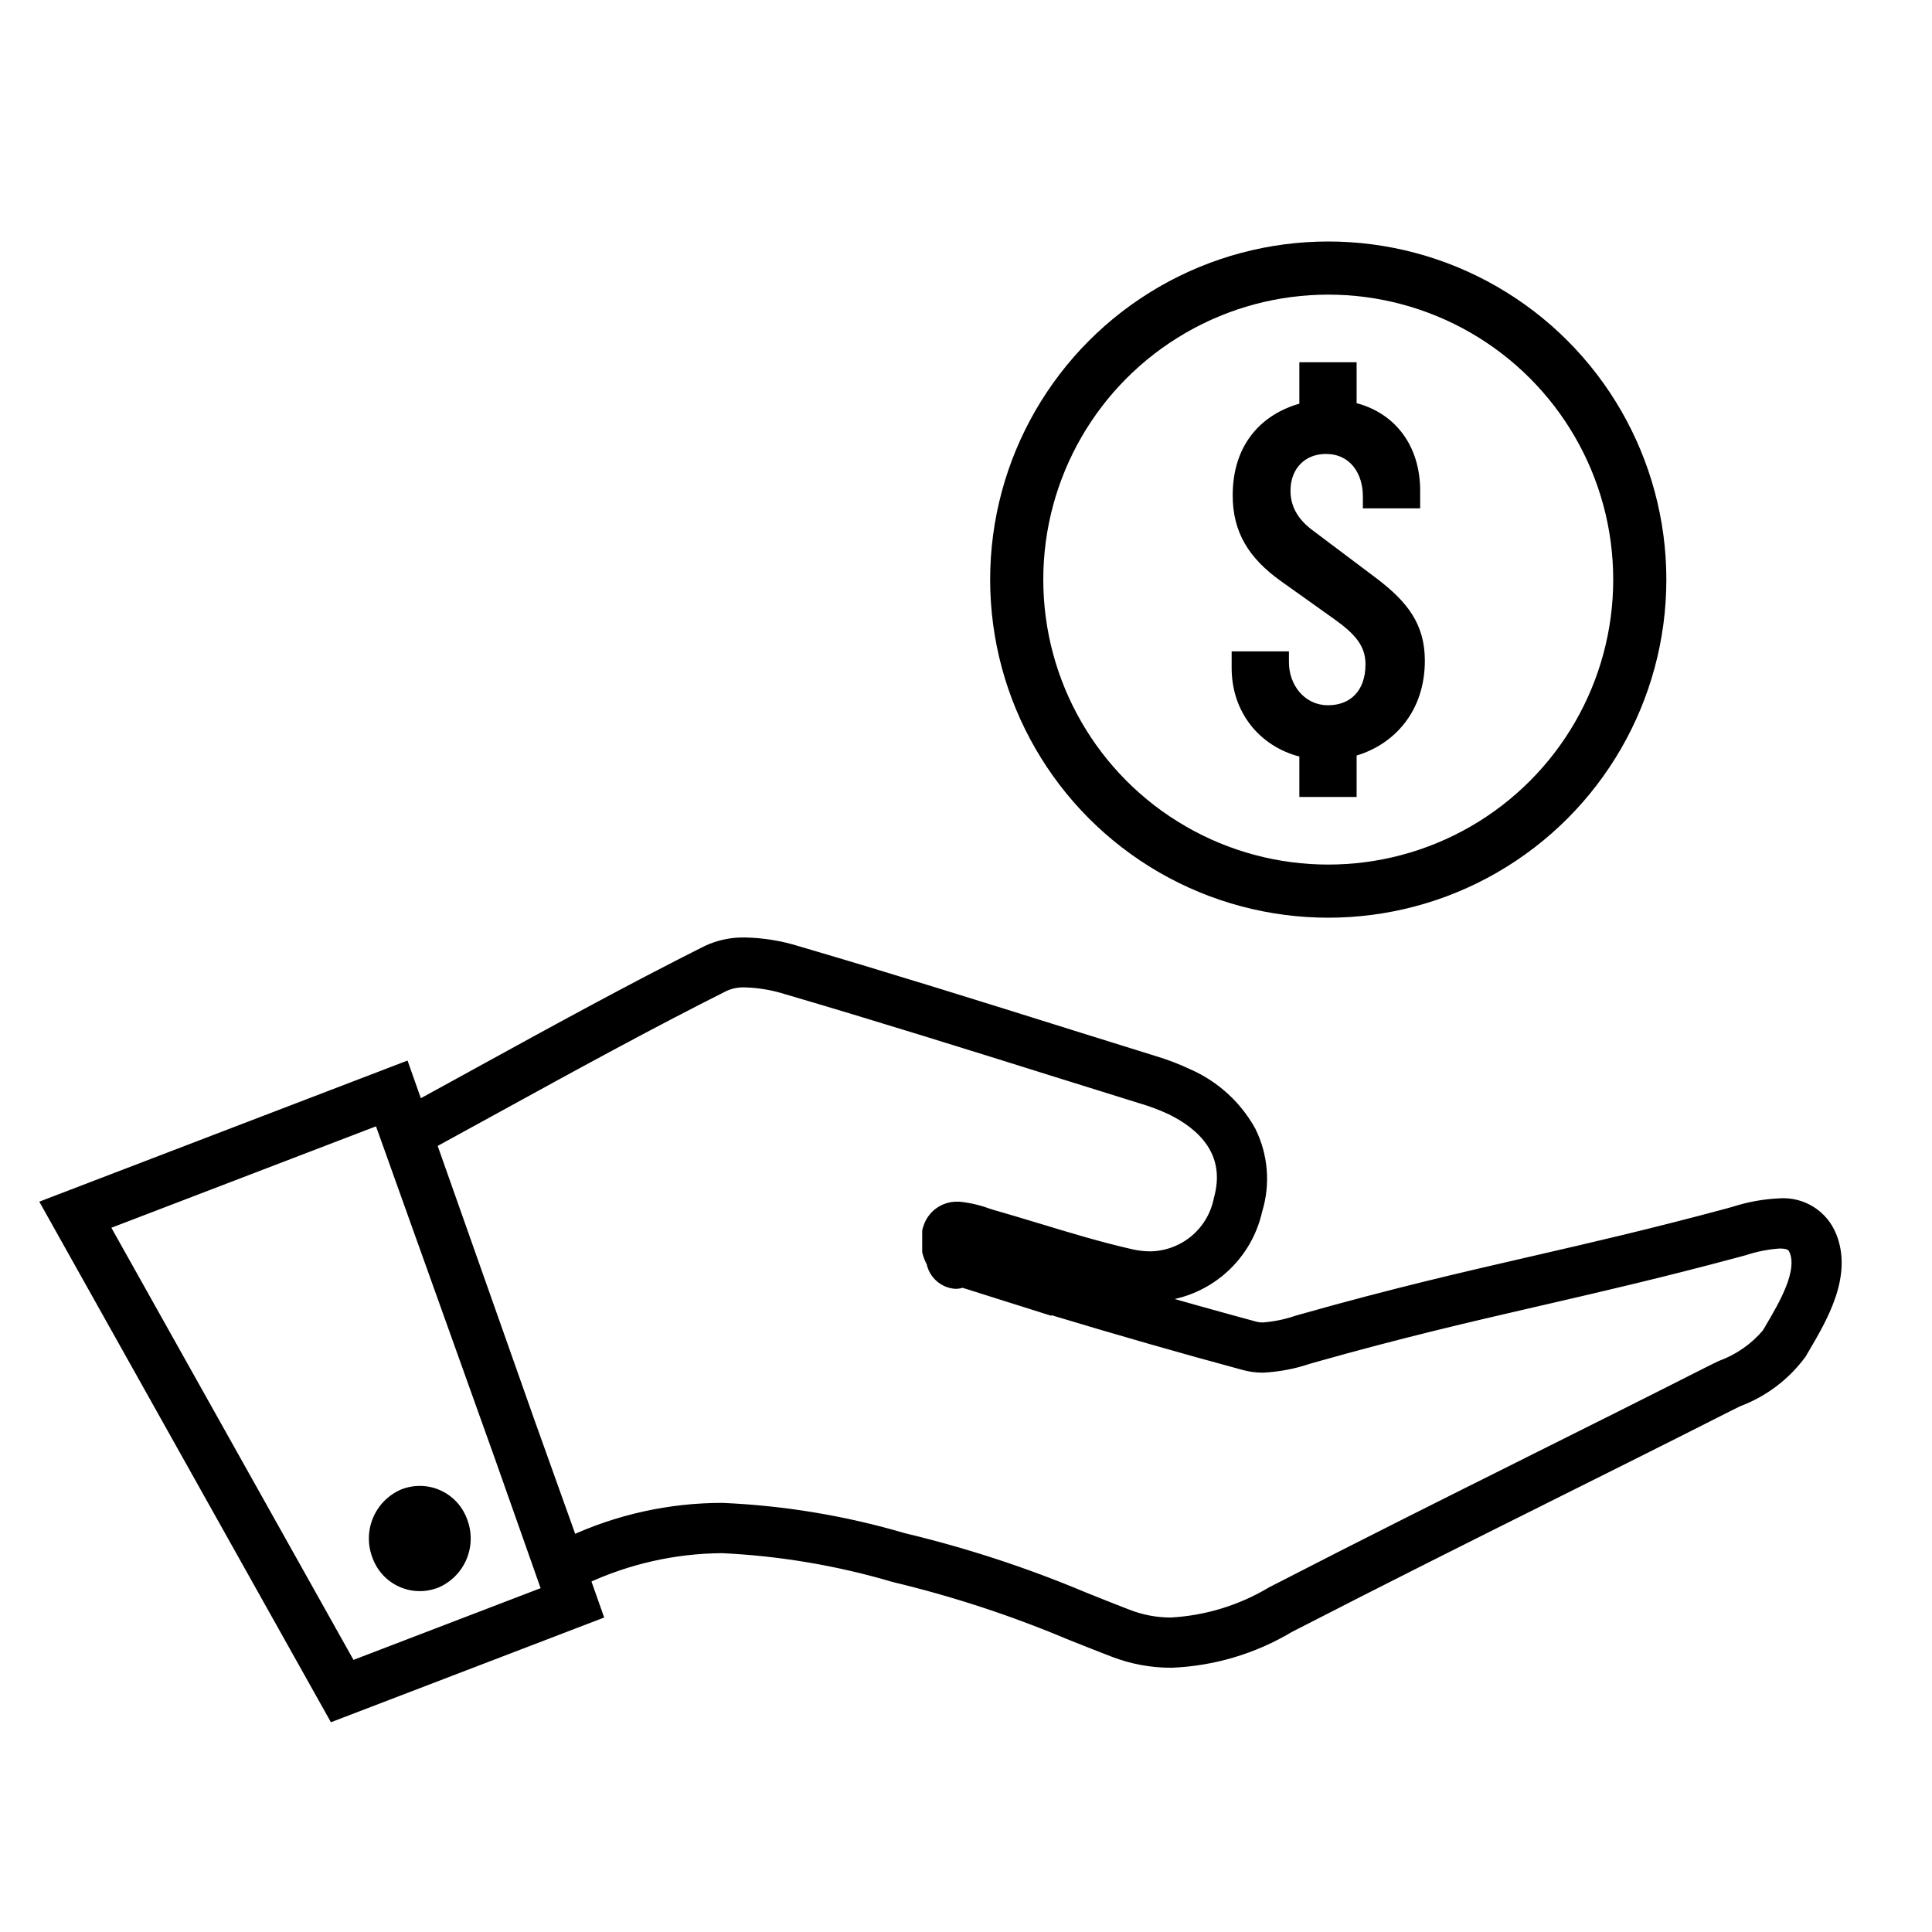
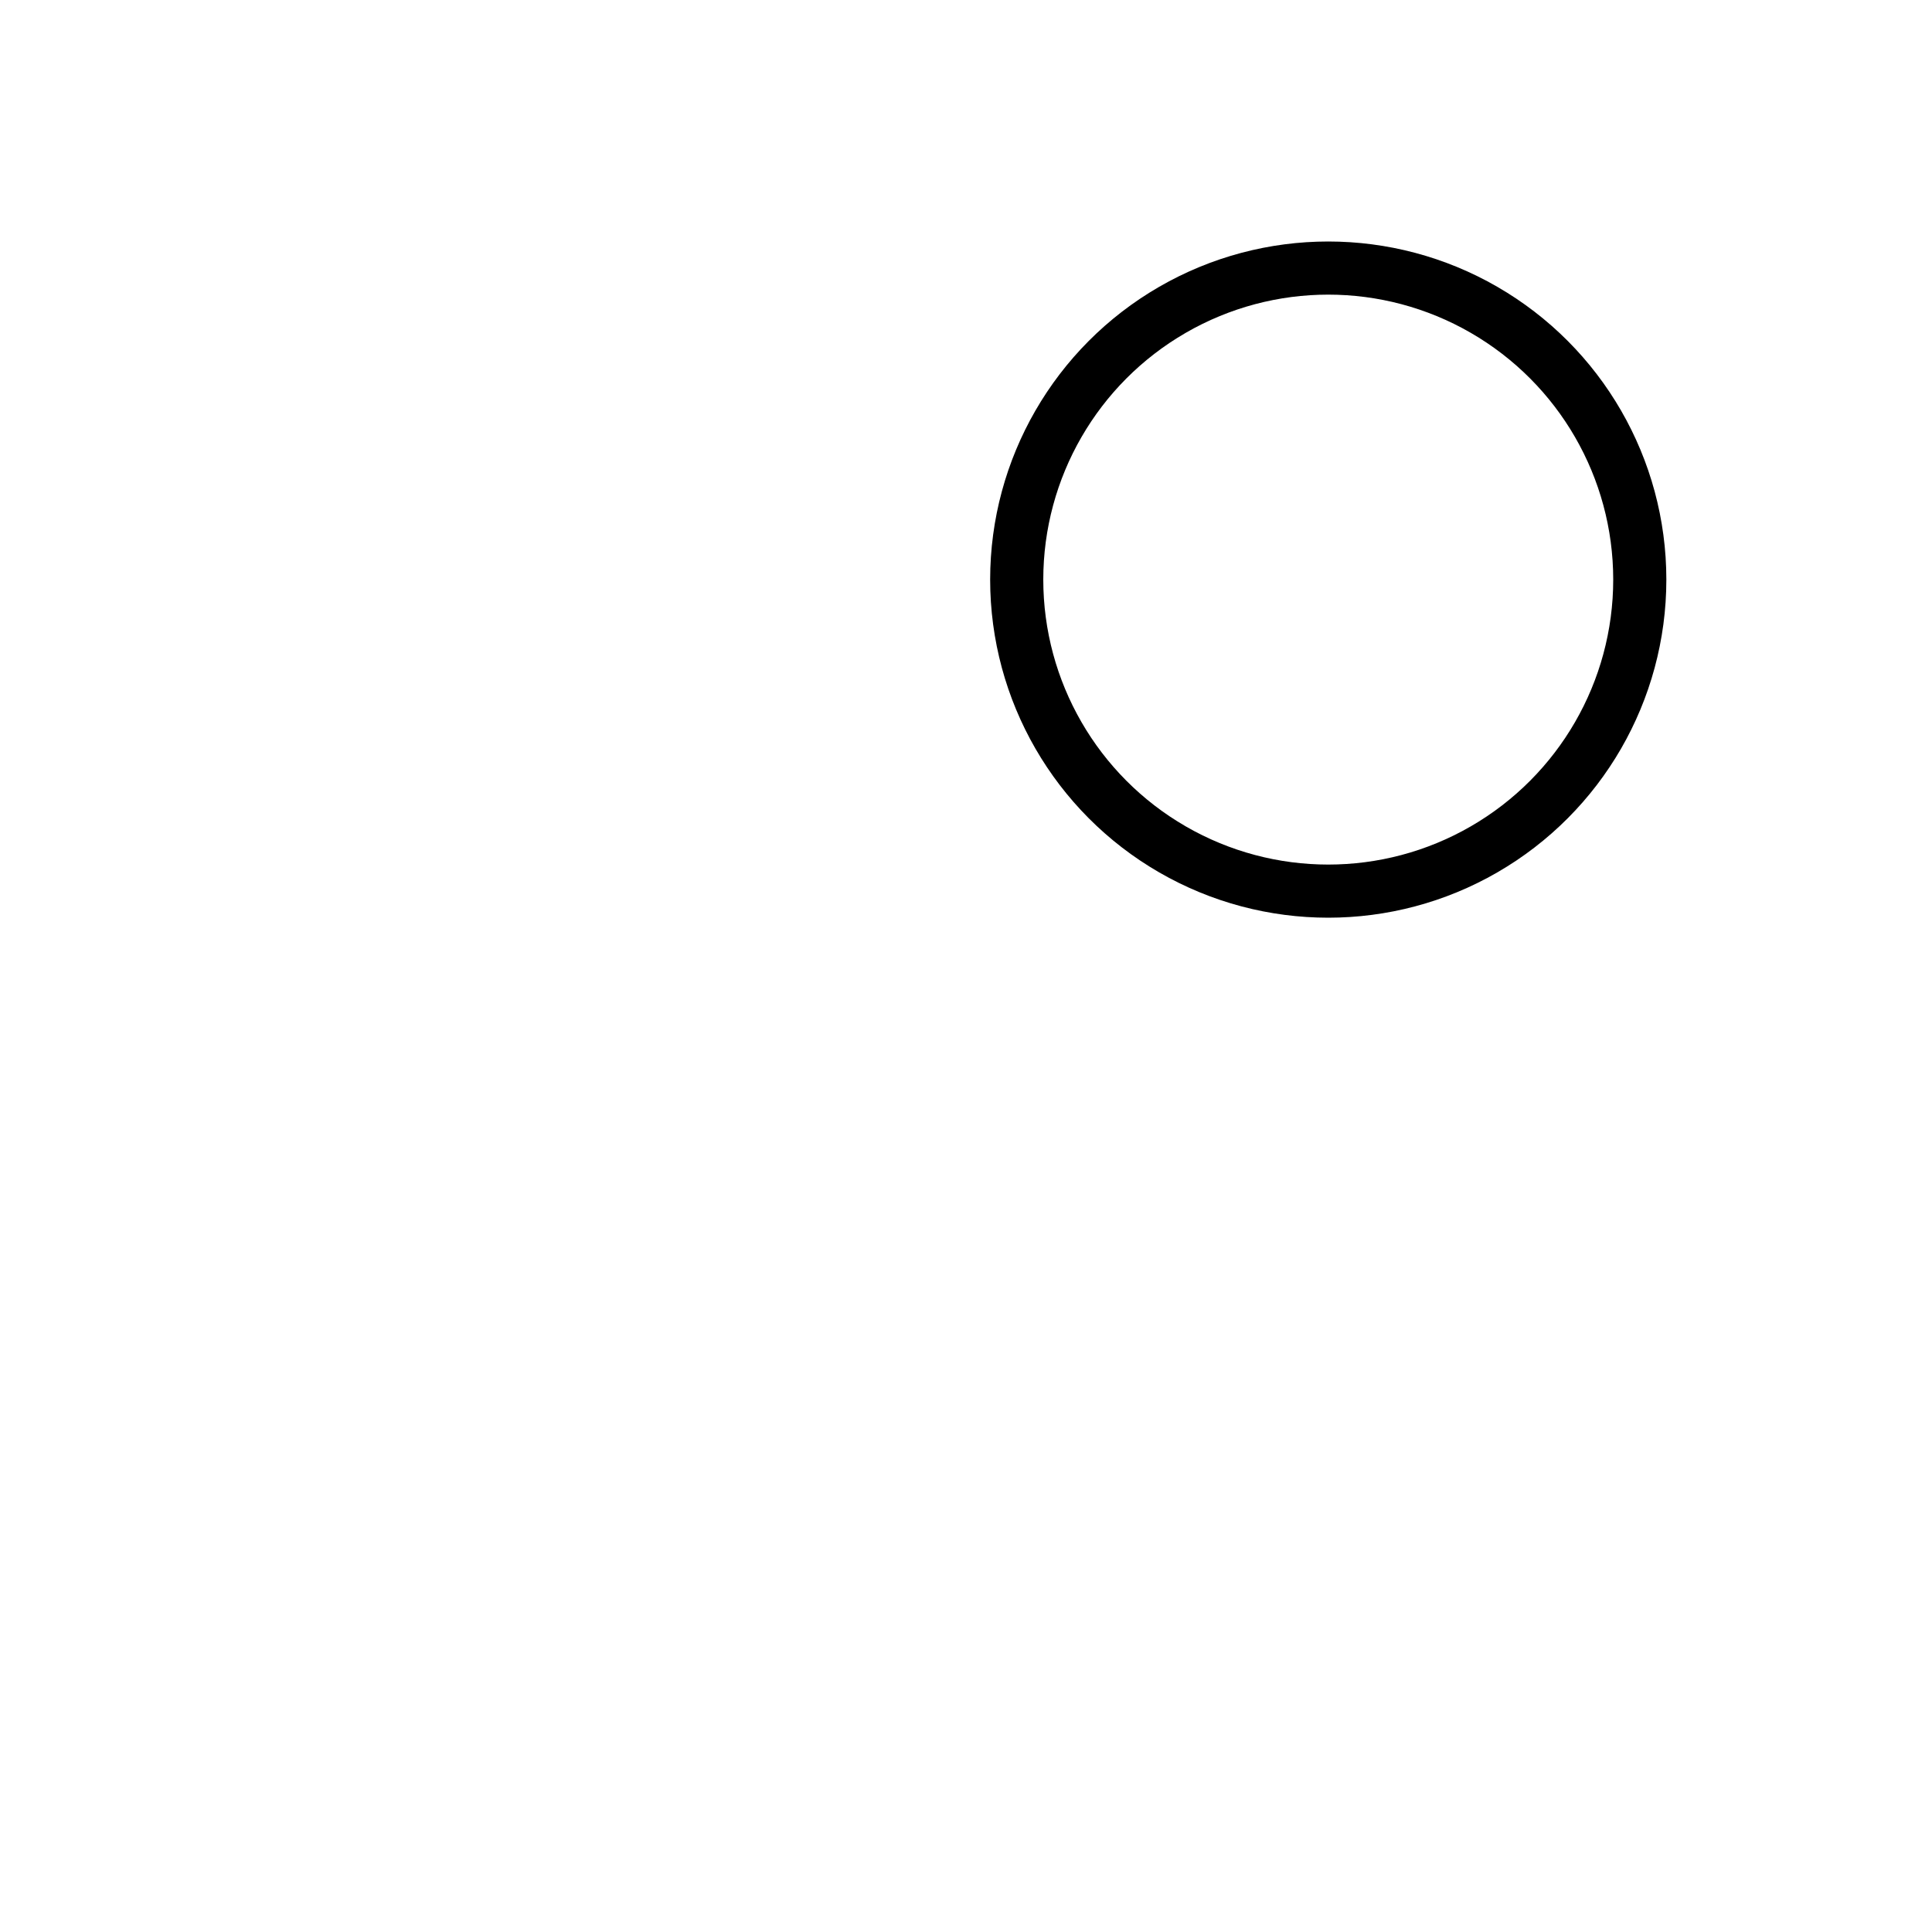
<svg xmlns="http://www.w3.org/2000/svg" width="80" height="80" viewBox="0 0 80 80" fill="none">
-   <path fill-rule="evenodd" clip-rule="evenodd" d="M48.489 68.799C47.677 68.798 46.872 68.648 46.115 68.354C45.529 68.128 45.004 67.919 44.501 67.719L44.5 67.718L44.271 67.627C41.924 66.64 39.501 65.847 37.025 65.255C34.706 64.57 32.313 64.167 29.897 64.054C27.913 64.067 25.959 64.51 24.167 65.349L24.689 66.826L13.819 70.992L2 49.894L16.72 44.253L17.283 45.849C17.909 45.507 18.535 45.163 19.152 44.824L19.79 44.474C22.889 42.771 26.093 41.011 29.291 39.407C29.78 39.177 30.317 39.065 30.858 39.079C31.584 39.094 32.305 39.212 32.999 39.428C36.787 40.537 40.615 41.737 44.321 42.899L44.322 42.899L44.43 42.933C45.537 43.279 46.647 43.625 47.758 43.971C48.252 44.117 48.733 44.301 49.198 44.522C50.279 45 51.174 45.819 51.748 46.852C52.25 47.862 52.345 49.026 52.013 50.104C51.791 51.104 51.236 51.999 50.439 52.642C49.642 53.285 48.65 53.639 47.626 53.645C47.45 53.645 47.273 53.635 47.097 53.616C48.759 54.099 50.378 54.55 51.97 54.982C52.075 55.009 52.183 55.021 52.291 55.02C52.774 54.986 53.25 54.889 53.709 54.733L53.926 54.671C57.692 53.607 60.46 52.969 63.389 52.294L63.392 52.294L63.644 52.236C66.012 51.69 68.477 51.122 71.576 50.286L71.823 50.218C72.428 50.022 73.057 49.908 73.692 49.88C74.136 49.848 74.578 49.958 74.956 50.193C75.333 50.429 75.625 50.779 75.79 51.192C76.447 52.807 75.419 54.553 74.668 55.827L74.667 55.828L74.546 56.035C73.889 56.926 72.987 57.606 71.95 57.993L71.946 57.995L71.945 57.995C71.809 58.062 71.674 58.128 71.543 58.194C68.836 59.566 66.462 60.751 64.169 61.895L64.02 61.969C60.599 63.677 57.367 65.293 53.377 67.344C51.896 68.231 50.215 68.732 48.489 68.799ZM15.843 46.633L15.897 46.603L15.783 46.28L4.239 50.704L14.52 69.055L22.715 65.915L20.7 60.207L18.804 54.909L17.238 50.531L15.843 46.633ZM23.667 63.864L21.851 58.787L17.805 47.328C18.725 46.827 19.645 46.321 20.541 45.829L20.546 45.827C23.632 44.132 26.822 42.38 29.991 40.789C30.265 40.67 30.562 40.614 30.86 40.626C31.438 40.644 32.011 40.74 32.564 40.913C36.374 42.029 40.233 43.239 43.965 44.41C45.079 44.756 46.189 45.102 47.297 45.448C47.714 45.571 48.121 45.725 48.514 45.909C49.739 46.51 51.082 47.653 50.515 49.672C50.383 50.343 50.023 50.948 49.498 51.385C48.972 51.823 48.312 52.067 47.628 52.076C47.361 52.075 47.096 52.044 46.836 51.984C45.545 51.694 44.236 51.297 42.972 50.913L42.629 50.809L42.629 50.809C42.166 50.67 41.693 50.528 41.225 50.393C41.113 50.365 41.001 50.329 40.882 50.289C40.505 50.15 40.111 50.059 39.711 50.018H39.618C39.361 50.018 39.11 50.102 38.904 50.256C38.698 50.411 38.548 50.628 38.476 50.875C38.465 50.907 38.455 50.94 38.447 50.973L38.446 51.309V51.819C38.483 51.975 38.542 52.124 38.62 52.264C38.663 52.489 38.779 52.695 38.95 52.847C39.122 53 39.339 53.092 39.568 53.108C39.668 53.108 39.766 53.089 39.858 53.053L43.607 54.236L43.545 54.189C46.333 55.033 48.982 55.79 51.564 56.487C51.801 56.549 52.046 56.58 52.291 56.579C52.92 56.548 53.542 56.431 54.139 56.231L54.346 56.17C58.036 55.128 60.772 54.497 63.645 53.834L63.74 53.812L63.782 53.803C66.228 53.239 68.761 52.654 71.978 51.791L72.242 51.718C72.713 51.565 73.201 51.47 73.695 51.438C74.172 51.438 74.277 51.6 74.351 51.78C74.717 52.68 73.917 54.039 73.331 55.033L73.329 55.038L73.205 55.245C72.689 55.855 72.022 56.321 71.272 56.595C71.126 56.663 70.984 56.733 70.846 56.803C68.084 58.202 65.669 59.407 63.332 60.574L63.311 60.584L63.31 60.585C59.892 62.291 56.663 63.903 52.673 65.957C51.403 66.716 49.968 67.156 48.49 67.238C47.87 67.239 47.255 67.123 46.677 66.897C46.01 66.639 45.421 66.404 44.851 66.175C42.438 65.16 39.946 64.345 37.4 63.737C34.959 63.018 32.44 62.599 29.898 62.491C27.746 62.492 25.62 62.961 23.667 63.864ZM17.39 61.788C17.145 61.787 16.902 61.835 16.676 61.93C16.218 62.139 15.858 62.517 15.672 62.986C15.486 63.454 15.488 63.976 15.678 64.442C15.763 64.672 15.895 64.882 16.064 65.06C16.233 65.237 16.436 65.379 16.661 65.476C16.886 65.573 17.129 65.624 17.374 65.625C17.619 65.626 17.862 65.578 18.088 65.483C18.547 65.274 18.907 64.896 19.093 64.428C19.279 63.959 19.277 63.437 19.087 62.971C19.002 62.741 18.87 62.531 18.701 62.353C18.532 62.175 18.328 62.034 18.103 61.937C17.878 61.84 17.636 61.789 17.39 61.788Z" fill="black" />
-   <path d="M46.115 68.354L46.209 68.112L46.209 68.112L46.115 68.354ZM48.489 68.799L48.489 69.058L48.499 69.058L48.489 68.799ZM44.501 67.719L44.597 67.477L44.596 67.477L44.501 67.719ZM44.5 67.718L44.404 67.96L44.405 67.96L44.5 67.718ZM44.271 67.627L44.17 67.866L44.175 67.868L44.271 67.627ZM37.025 65.255L36.952 65.504L36.965 65.508L37.025 65.255ZM29.897 64.054L29.909 63.794L29.895 63.794L29.897 64.054ZM24.167 65.349L24.057 65.113L23.844 65.213L23.922 65.435L24.167 65.349ZM24.689 66.826L24.782 67.069L25.018 66.978L24.934 66.74L24.689 66.826ZM13.819 70.992L13.593 71.119L13.702 71.315L13.912 71.234L13.819 70.992ZM2 49.894L1.907 49.651L1.627 49.759L1.774 50.021L2 49.894ZM16.72 44.253L16.964 44.166L16.876 43.915L16.627 44.01L16.72 44.253ZM17.283 45.849L17.038 45.935L17.14 46.223L17.407 46.077L17.283 45.849ZM19.152 44.824L19.027 44.597L19.027 44.597L19.152 44.824ZM19.79 44.474L19.915 44.702L19.915 44.701L19.79 44.474ZM29.291 39.407L29.18 39.172L29.174 39.175L29.291 39.407ZM30.858 39.079L30.851 39.339L30.852 39.339L30.858 39.079ZM32.999 39.428L32.922 39.676L32.926 39.677L32.999 39.428ZM44.321 42.899L44.244 43.147L44.244 43.147L44.321 42.899ZM44.322 42.899L44.399 42.651L44.398 42.651L44.322 42.899ZM44.43 42.933L44.352 43.181L44.352 43.181L44.43 42.933ZM47.758 43.971L47.681 44.219L47.684 44.22L47.758 43.971ZM49.198 44.522L49.087 44.756L49.093 44.759L49.198 44.522ZM51.748 46.852L51.981 46.736L51.975 46.726L51.748 46.852ZM52.013 50.104L51.765 50.027L51.761 50.037L51.759 50.047L52.013 50.104ZM50.439 52.642L50.602 52.844L50.439 52.642ZM47.626 53.645L47.626 53.904L47.628 53.904L47.626 53.645ZM47.097 53.616L47.126 53.358L47.025 53.865L47.097 53.616ZM51.97 54.982L51.902 55.233L51.907 55.234L51.97 54.982ZM52.291 55.02L52.295 55.279L52.302 55.279L52.309 55.279L52.291 55.02ZM53.709 54.733L53.637 54.483L53.625 54.487L53.709 54.733ZM53.926 54.671L53.855 54.421L53.854 54.421L53.926 54.671ZM63.389 52.294L63.448 52.547L63.448 52.547L63.389 52.294ZM63.392 52.294L63.451 52.547L63.451 52.547L63.392 52.294ZM63.644 52.236L63.585 51.983L63.585 51.983L63.644 52.236ZM71.576 50.286L71.643 50.537L71.645 50.536L71.576 50.286ZM71.823 50.218L71.892 50.468L71.903 50.465L71.823 50.218ZM73.692 49.88L73.704 50.14L73.711 50.139L73.692 49.88ZM74.956 50.193L74.818 50.413V50.413L74.956 50.193ZM75.79 51.192L75.549 51.288L75.55 51.29L75.79 51.192ZM74.668 55.827L74.444 55.695L74.444 55.695L74.668 55.827ZM74.667 55.828L74.443 55.697L74.443 55.697L74.667 55.828ZM74.546 56.035L74.755 56.19L74.763 56.178L74.77 56.167L74.546 56.035ZM71.95 57.993L71.859 57.75L71.847 57.754L71.836 57.76L71.95 57.993ZM71.946 57.995L72.058 58.229L72.06 58.228L71.946 57.995ZM71.945 57.995L71.832 57.761L71.831 57.762L71.945 57.995ZM71.543 58.194L71.66 58.426L71.66 58.426L71.543 58.194ZM64.169 61.895L64.285 62.127L64.285 62.127L64.169 61.895ZM64.02 61.969L64.136 62.202L64.02 61.969ZM53.377 67.344L53.259 67.113L53.251 67.117L53.244 67.121L53.377 67.344ZM15.897 46.603L16.021 46.831L16.216 46.726L16.142 46.517L15.897 46.603ZM15.843 46.633L15.719 46.405L15.524 46.511L15.599 46.72L15.843 46.633ZM15.783 46.28L16.028 46.193L15.939 45.942L15.69 46.037L15.783 46.28ZM4.239 50.704L4.146 50.461L3.866 50.569L4.013 50.831L4.239 50.704ZM14.52 69.055L14.294 69.182L14.403 69.378L14.613 69.297L14.52 69.055ZM22.715 65.915L22.808 66.157L23.044 66.067L22.96 65.828L22.715 65.915ZM20.7 60.207L20.944 60.12L20.944 60.119L20.7 60.207ZM18.804 54.909L19.049 54.822L19.049 54.822L18.804 54.909ZM17.238 50.531L16.993 50.619L16.993 50.619L17.238 50.531ZM21.851 58.787L21.606 58.873L21.606 58.875L21.851 58.787ZM23.667 63.864L23.423 63.951L23.518 64.218L23.776 64.099L23.667 63.864ZM17.805 47.328L17.681 47.1L17.487 47.206L17.561 47.415L17.805 47.328ZM20.541 45.829L20.416 45.602L20.416 45.602L20.541 45.829ZM20.546 45.827L20.421 45.599L20.421 45.599L20.546 45.827ZM29.991 40.789L29.887 40.551L29.875 40.557L29.991 40.789ZM30.86 40.626L30.849 40.886L30.852 40.886L30.86 40.626ZM32.564 40.913L32.486 41.161L32.491 41.162L32.564 40.913ZM43.965 44.41L43.888 44.657L43.888 44.657L43.965 44.41ZM47.297 45.448L47.219 45.696L47.224 45.697L47.297 45.448ZM48.514 45.909L48.628 45.676L48.624 45.674L48.514 45.909ZM50.515 49.672L50.265 49.601L50.263 49.611L50.261 49.621L50.515 49.672ZM49.498 51.385L49.332 51.186L49.498 51.385ZM47.628 52.076L47.627 52.335L47.632 52.335L47.628 52.076ZM46.836 51.984L46.894 51.731L46.893 51.731L46.836 51.984ZM42.972 50.913L43.047 50.664L43.046 50.664L42.972 50.913ZM42.629 50.809L42.703 50.561L42.7 50.56L42.629 50.809ZM42.629 50.809L42.554 51.058L42.557 51.059L42.629 50.809ZM41.225 50.393L41.297 50.144L41.288 50.142L41.225 50.393ZM40.882 50.289L40.792 50.533L40.8 50.536L40.882 50.289ZM39.711 50.018L39.737 49.76L39.724 49.759H39.711V50.018ZM39.618 50.018L39.618 50.278H39.618V50.018ZM38.904 50.256L39.06 50.464V50.464L38.904 50.256ZM38.476 50.875L38.721 50.961L38.725 50.948L38.476 50.875ZM38.447 50.973L38.195 50.91L38.187 50.94L38.187 50.972L38.447 50.973ZM38.446 51.309L38.186 51.308V51.309H38.446ZM38.446 51.819H38.186V51.85L38.193 51.88L38.446 51.819ZM38.62 52.264L38.876 52.216L38.867 52.174L38.846 52.136L38.62 52.264ZM38.95 52.847L38.778 53.041L38.95 52.847ZM39.568 53.108L39.55 53.367L39.56 53.368L39.569 53.368L39.568 53.108ZM39.858 53.053L39.936 52.805L39.849 52.778L39.763 52.811L39.858 53.053ZM43.607 54.236L43.529 54.483L43.763 54.028L43.607 54.236ZM43.545 54.189L43.62 53.941L43.389 54.397L43.545 54.189ZM51.564 56.487L51.496 56.738L51.498 56.738L51.564 56.487ZM52.291 56.579L52.293 56.838L52.303 56.838L52.291 56.579ZM54.139 56.231L54.066 55.981L54.056 55.985L54.139 56.231ZM54.346 56.17L54.276 55.921L54.274 55.921L54.346 56.17ZM63.645 53.834L63.703 54.087V54.087L63.645 53.834ZM63.74 53.812L63.682 53.559L63.682 53.559L63.74 53.812ZM63.782 53.803L63.723 53.55L63.782 53.803ZM71.978 51.791L72.045 52.042L72.047 52.041L71.978 51.791ZM72.242 51.718L72.311 51.969L72.322 51.965L72.242 51.718ZM73.695 51.438V51.178H73.687L73.678 51.179L73.695 51.438ZM74.351 51.78L74.591 51.682L74.591 51.681L74.351 51.78ZM73.331 55.033L73.107 54.902L73.107 54.902L73.331 55.033ZM73.329 55.038L73.552 55.17L73.553 55.169L73.329 55.038ZM73.205 55.245L73.403 55.413L73.417 55.396L73.428 55.378L73.205 55.245ZM71.272 56.595L71.182 56.351L71.172 56.355L71.162 56.36L71.272 56.595ZM70.846 56.803L70.729 56.571L70.728 56.571L70.846 56.803ZM63.332 60.574L63.216 60.341L63.216 60.341L63.332 60.574ZM63.311 60.584L63.195 60.352L63.195 60.352L63.311 60.584ZM63.31 60.585L63.426 60.817L63.426 60.817L63.31 60.585ZM52.673 65.957L52.554 65.726L52.547 65.73L52.54 65.734L52.673 65.957ZM48.49 67.238L48.491 67.498L48.505 67.497L48.49 67.238ZM46.677 66.897L46.772 66.655L46.77 66.655L46.677 66.897ZM44.851 66.175L44.751 66.415L44.755 66.416L44.851 66.175ZM37.4 63.737L37.327 63.986L37.34 63.989L37.4 63.737ZM29.898 62.491L29.909 62.231L29.898 62.231L29.898 62.491ZM16.676 61.93L16.575 61.691L16.568 61.694L16.676 61.93ZM17.39 61.788L17.391 61.528L17.39 61.788ZM15.678 64.442L15.921 64.352L15.918 64.345L15.678 64.442ZM16.064 65.06L15.876 65.239L15.876 65.239L16.064 65.06ZM16.661 65.476L16.764 65.238H16.764L16.661 65.476ZM17.374 65.625L17.375 65.366H17.375L17.374 65.625ZM18.088 65.483L18.189 65.723L18.196 65.719L18.088 65.483ZM19.093 64.428L19.334 64.524V64.524L19.093 64.428ZM19.087 62.971L18.844 63.062L18.847 63.068L19.087 62.971ZM18.701 62.353L18.513 62.532L18.513 62.532L18.701 62.353ZM46.021 68.596C46.808 68.901 47.645 69.058 48.489 69.058L48.489 68.539C47.709 68.539 46.936 68.394 46.209 68.112L46.021 68.596ZM44.405 67.96C44.908 68.16 45.434 68.37 46.022 68.596L46.209 68.112C45.624 67.886 45.1 67.678 44.597 67.477L44.405 67.96ZM44.405 67.96L44.406 67.96L44.596 67.477L44.595 67.477L44.405 67.96ZM44.175 67.868L44.404 67.96L44.596 67.477L44.367 67.386L44.175 67.868ZM36.965 65.508C39.427 66.096 41.837 66.885 44.17 67.866L44.371 67.388C42.012 66.395 39.575 65.597 37.086 65.003L36.965 65.508ZM29.885 64.313C32.28 64.425 34.652 64.825 36.952 65.504L37.099 65.006C34.76 64.315 32.346 63.908 29.909 63.794L29.885 64.313ZM24.277 65.584C26.035 64.761 27.953 64.327 29.899 64.313L29.895 63.794C27.874 63.808 25.883 64.259 24.057 65.113L24.277 65.584ZM24.934 66.74L24.412 65.262L23.922 65.435L24.444 66.913L24.934 66.74ZM13.912 71.234L24.782 67.069L24.596 66.584L13.726 70.749L13.912 71.234ZM1.774 50.021L13.593 71.119L14.046 70.865L2.227 49.767L1.774 50.021ZM16.627 44.01L1.907 49.651L2.093 50.136L16.812 44.495L16.627 44.01ZM17.528 45.762L16.964 44.166L16.475 44.339L17.038 45.935L17.528 45.762ZM19.027 44.597C18.41 44.936 17.784 45.279 17.159 45.621L17.407 46.077C18.034 45.734 18.66 45.391 19.277 45.052L19.027 44.597ZM19.665 44.246L19.027 44.597L19.277 45.052L19.915 44.702L19.665 44.246ZM29.174 39.175C25.971 40.781 22.764 42.544 19.665 44.246L19.915 44.701C23.015 42.998 26.215 41.24 29.407 39.639L29.174 39.175ZM30.864 38.819C30.283 38.804 29.706 38.925 29.18 39.172L29.401 39.642C29.854 39.429 30.35 39.325 30.851 39.339L30.864 38.819ZM33.076 39.18C32.359 38.957 31.614 38.835 30.863 38.819L30.852 39.339C31.554 39.353 32.251 39.467 32.922 39.676L33.076 39.18ZM44.399 42.651C40.694 41.489 36.862 40.288 33.072 39.179L32.926 39.677C36.711 40.785 40.537 41.984 44.244 43.147L44.399 42.651ZM44.398 42.651L44.398 42.651L44.244 43.147L44.245 43.147L44.398 42.651ZM44.507 42.685L44.399 42.651L44.244 43.147L44.352 43.181L44.507 42.685ZM47.835 43.723C46.724 43.377 45.615 43.031 44.507 42.685L44.352 43.181C45.46 43.527 46.569 43.873 47.681 44.219L47.835 43.723ZM49.309 44.287C48.832 44.061 48.338 43.872 47.832 43.722L47.684 44.22C48.165 44.363 48.634 44.542 49.087 44.756L49.309 44.287ZM51.975 46.726C51.374 45.643 50.436 44.786 49.303 44.284L49.093 44.759C50.122 45.215 50.975 45.994 51.521 46.978L51.975 46.726ZM52.261 50.18C52.612 49.039 52.512 47.806 51.98 46.736L51.515 46.968C51.988 47.918 52.077 49.013 51.765 50.027L52.261 50.18ZM50.602 52.844C51.445 52.164 52.032 51.217 52.266 50.16L51.759 50.047C51.55 50.99 51.027 51.834 50.276 52.44L50.602 52.844ZM47.628 53.904C48.711 53.898 49.76 53.524 50.602 52.844L50.276 52.44C49.525 53.046 48.59 53.38 47.625 53.385L47.628 53.904ZM47.069 53.874C47.254 53.894 47.44 53.904 47.626 53.904L47.627 53.385C47.459 53.385 47.292 53.376 47.126 53.358L47.069 53.874ZM52.038 54.732C50.447 54.3 48.83 53.849 47.17 53.367L47.025 53.865C48.688 54.349 50.309 54.801 51.902 55.233L52.038 54.732ZM52.287 54.76C52.202 54.761 52.116 54.752 52.033 54.731L51.907 55.234C52.034 55.266 52.164 55.281 52.295 55.279L52.287 54.76ZM53.625 54.487C53.188 54.636 52.733 54.728 52.273 54.761L52.309 55.279C52.815 55.243 53.313 55.142 53.792 54.979L53.625 54.487ZM53.854 54.421L53.637 54.484L53.78 54.983L53.997 54.92L53.854 54.421ZM63.331 52.041C60.401 52.716 57.628 53.355 53.855 54.421L53.996 54.921C57.756 53.858 60.519 53.222 63.448 52.547L63.331 52.041ZM63.334 52.041L63.331 52.041L63.448 52.547L63.451 52.547L63.334 52.041ZM63.585 51.983L63.334 52.041L63.451 52.547L63.702 52.489L63.585 51.983ZM71.508 50.036C68.414 50.87 65.953 51.437 63.585 51.983L63.702 52.489C66.07 51.943 68.539 51.374 71.643 50.537L71.508 50.036ZM71.754 49.968L71.507 50.036L71.645 50.536L71.892 50.468L71.754 49.968ZM73.681 49.621C73.022 49.65 72.37 49.768 71.743 49.971L71.903 50.465C72.486 50.276 73.092 50.167 73.704 50.14L73.681 49.621ZM75.093 49.973C74.669 49.708 74.172 49.585 73.673 49.621L73.711 50.139C74.1 50.111 74.487 50.207 74.818 50.413L75.093 49.973ZM76.031 51.096C75.846 50.631 75.517 50.238 75.093 49.973L74.818 50.413C75.148 50.62 75.404 50.926 75.549 51.288L76.031 51.096ZM74.892 55.958C75.265 55.325 75.724 54.547 76.003 53.72C76.283 52.89 76.391 51.981 76.031 51.094L75.55 51.29C75.846 52.018 75.769 52.789 75.511 53.554C75.252 54.322 74.822 55.054 74.444 55.695L74.892 55.958ZM74.891 55.959L74.892 55.958L74.444 55.695L74.443 55.697L74.891 55.959ZM74.77 56.167L74.891 55.959L74.443 55.697L74.322 55.904L74.77 56.167ZM72.04 58.236C73.125 57.832 74.068 57.121 74.755 56.19L74.337 55.881C73.71 56.732 72.849 57.381 71.859 57.75L72.04 58.236ZM72.06 58.228L72.064 58.226L71.836 57.76L71.832 57.762L72.06 58.228ZM72.058 58.229L72.058 58.229L71.833 57.761L71.832 57.761L72.058 58.229ZM71.66 58.426C71.79 58.36 71.922 58.295 72.059 58.228L71.831 57.762C71.695 57.828 71.559 57.895 71.425 57.963L71.66 58.426ZM64.285 62.127C66.578 60.983 68.953 59.798 71.66 58.426L71.425 57.963C68.719 59.334 66.346 60.518 64.053 61.663L64.285 62.127ZM64.136 62.202L64.285 62.127L64.053 61.663L63.904 61.737L64.136 62.202ZM53.496 67.575C57.484 65.524 60.715 63.909 64.136 62.202L63.904 61.737C60.483 63.444 57.25 65.061 53.259 67.113L53.496 67.575ZM48.499 69.058C50.268 68.99 51.992 68.477 53.511 67.566L53.244 67.121C51.8 67.986 50.161 68.474 48.479 68.539L48.499 69.058ZM15.773 46.376L15.719 46.405L15.967 46.861L16.021 46.831L15.773 46.376ZM15.538 46.366L15.652 46.69L16.142 46.517L16.028 46.193L15.538 46.366ZM4.332 50.946L15.876 46.522L15.69 46.037L4.146 50.461L4.332 50.946ZM14.747 68.928L4.465 50.577L4.013 50.831L14.294 69.182L14.747 68.928ZM22.622 65.672L14.427 68.813L14.613 69.297L22.808 66.157L22.622 65.672ZM20.455 60.293L22.47 66.001L22.96 65.828L20.944 60.12L20.455 60.293ZM18.56 54.997L20.455 60.294L20.944 60.119L19.049 54.822L18.56 54.997ZM16.993 50.619L18.56 54.997L19.049 54.822L17.482 50.444L16.993 50.619ZM15.599 46.72L16.993 50.619L17.482 50.444L16.087 46.545L15.599 46.72ZM21.606 58.875L23.423 63.951L23.912 63.776L22.095 58.7L21.606 58.875ZM17.561 47.415L21.606 58.873L22.096 58.701L18.05 47.242L17.561 47.415ZM20.416 45.602C19.52 46.094 18.6 46.599 17.681 47.1L17.93 47.556C18.849 47.054 19.77 46.549 20.666 46.057L20.416 45.602ZM20.421 45.599L20.416 45.602L20.666 46.057L20.671 46.054L20.421 45.599ZM29.875 40.557C26.7 42.15 23.506 43.904 20.421 45.599L20.671 46.054C23.758 44.359 26.943 42.609 30.108 41.021L29.875 40.557ZM30.87 40.367C30.533 40.353 30.197 40.416 29.887 40.551L30.096 41.027C30.333 40.923 30.59 40.875 30.849 40.886L30.87 40.367ZM32.641 40.665C32.066 40.485 31.47 40.385 30.867 40.367L30.852 40.886C31.407 40.902 31.957 40.995 32.486 41.161L32.641 40.665ZM44.043 44.162C40.311 42.992 36.45 41.781 32.637 40.664L32.491 41.162C36.298 42.278 40.155 43.487 43.888 44.657L44.043 44.162ZM47.374 45.2C46.267 44.854 45.156 44.508 44.042 44.162L43.888 44.657C45.002 45.004 46.112 45.35 47.219 45.696L47.374 45.2ZM48.624 45.674C48.219 45.484 47.8 45.325 47.37 45.199L47.224 45.697C47.628 45.816 48.022 45.966 48.404 46.144L48.624 45.674ZM50.765 49.742C51.069 48.659 50.863 47.789 50.401 47.112C49.948 46.447 49.261 45.986 48.628 45.676L48.4 46.142C48.992 46.433 49.59 46.844 49.972 47.405C50.347 47.955 50.528 48.666 50.265 49.601L50.765 49.742ZM49.664 51.585C50.235 51.109 50.626 50.451 50.77 49.722L50.261 49.621C50.139 50.234 49.812 50.786 49.332 51.186L49.664 51.585ZM47.632 52.335C48.375 52.326 49.093 52.061 49.664 51.585L49.332 51.186C48.852 51.585 48.249 51.808 47.625 51.816L47.632 52.335ZM46.778 52.237C47.056 52.301 47.341 52.334 47.627 52.335L47.629 51.816C47.382 51.815 47.135 51.786 46.894 51.731L46.778 52.237ZM42.896 51.161C44.16 51.545 45.477 51.944 46.779 52.238L46.893 51.731C45.613 51.443 44.313 51.049 43.047 50.664L42.896 51.161ZM42.554 51.058L42.897 51.161L43.046 50.664L42.703 50.561L42.554 51.058ZM42.557 51.059L42.557 51.059L42.7 50.56L42.7 50.56L42.557 51.059ZM41.153 50.643C41.62 50.777 42.09 50.919 42.554 51.058L42.703 50.561C42.241 50.422 41.767 50.279 41.297 50.144L41.153 50.643ZM40.8 50.536C40.919 50.575 41.039 50.614 41.162 50.645L41.288 50.142C41.186 50.116 41.083 50.083 40.964 50.043L40.8 50.536ZM39.685 50.277C40.063 50.315 40.435 50.401 40.792 50.533L40.972 50.046C40.574 49.899 40.159 49.803 39.737 49.76L39.685 50.277ZM39.618 50.278H39.711V49.759H39.618V50.278ZM39.06 50.464C39.221 50.343 39.417 50.278 39.618 50.278L39.618 49.759C39.305 49.759 38.999 49.86 38.748 50.048L39.06 50.464ZM38.725 50.948C38.782 50.755 38.899 50.585 39.06 50.464L38.748 50.048C38.497 50.237 38.314 50.501 38.227 50.803L38.725 50.948ZM38.699 51.036C38.705 51.01 38.713 50.985 38.721 50.961L38.231 50.79C38.217 50.829 38.205 50.869 38.195 50.91L38.699 51.036ZM38.706 51.309L38.706 50.974L38.187 50.972L38.186 51.308L38.706 51.309ZM38.706 51.819V51.309H38.186V51.819H38.706ZM38.846 52.136C38.78 52.018 38.73 51.891 38.698 51.759L38.193 51.88C38.236 52.059 38.304 52.231 38.394 52.391L38.846 52.136ZM39.123 52.654C38.994 52.539 38.907 52.385 38.876 52.216L38.365 52.312C38.418 52.594 38.563 52.85 38.778 53.041L39.123 52.654ZM39.587 52.849C39.415 52.837 39.252 52.768 39.123 52.654L38.778 53.041C38.992 53.232 39.264 53.347 39.55 53.367L39.587 52.849ZM39.763 52.811C39.701 52.836 39.635 52.848 39.568 52.848L39.569 53.368C39.7 53.367 39.831 53.343 39.953 53.295L39.763 52.811ZM43.685 53.988L39.936 52.805L39.78 53.3L43.529 54.483L43.685 53.988ZM43.389 54.397L43.451 54.444L43.763 54.028L43.701 53.981L43.389 54.397ZM51.632 56.236C49.053 55.54 46.406 54.784 43.62 53.941L43.47 54.438C46.26 55.282 48.912 56.04 51.496 56.738L51.632 56.236ZM52.289 56.319C52.067 56.32 51.845 56.292 51.63 56.236L51.498 56.738C51.758 56.806 52.025 56.84 52.293 56.838L52.289 56.319ZM54.056 55.985C53.482 56.178 52.883 56.29 52.279 56.319L52.303 56.838C52.956 56.806 53.602 56.685 54.221 56.477L54.056 55.985ZM54.274 55.921L54.066 55.981L54.211 56.48L54.419 56.42L54.274 55.921ZM63.586 53.581C60.713 54.244 57.972 54.876 54.276 55.921L54.417 56.42C58.101 55.38 60.831 54.75 63.703 54.087L63.586 53.581ZM63.682 53.559L63.586 53.581L63.703 54.087L63.799 54.065L63.682 53.559ZM63.723 53.55L63.682 53.559L63.799 54.065L63.84 54.056L63.723 53.55ZM71.91 51.54C68.698 52.402 66.169 52.986 63.723 53.55L63.84 54.056C66.286 53.491 68.823 52.907 72.045 52.042L71.91 51.54ZM72.172 51.468L71.909 51.541L72.047 52.041L72.311 51.969L72.172 51.468ZM73.678 51.179C73.162 51.213 72.653 51.311 72.161 51.472L72.322 51.965C72.772 51.818 73.24 51.728 73.712 51.697L73.678 51.179ZM74.591 51.681C74.548 51.577 74.479 51.432 74.317 51.325C74.162 51.222 73.958 51.178 73.695 51.178V51.698C73.909 51.698 73.996 51.735 74.031 51.758C74.06 51.777 74.08 51.803 74.111 51.878L74.591 51.681ZM73.555 55.165C73.846 54.671 74.203 54.065 74.439 53.466C74.671 52.878 74.814 52.23 74.591 51.682L74.11 51.877C74.253 52.229 74.179 52.711 73.956 53.276C73.738 53.83 73.402 54.401 73.107 54.902L73.555 55.165ZM73.553 55.169L73.555 55.165L73.107 54.902L73.105 54.906L73.553 55.169ZM73.428 55.378L73.552 55.17L73.106 54.905L72.982 55.112L73.428 55.378ZM71.361 56.839C72.154 56.549 72.858 56.058 73.403 55.413L73.007 55.078C72.52 55.653 71.891 56.092 71.182 56.351L71.361 56.839ZM70.963 57.035C71.1 56.965 71.239 56.896 71.381 56.831L71.162 56.36C71.013 56.429 70.868 56.501 70.729 56.571L70.963 57.035ZM63.448 60.806C65.785 59.64 68.201 58.434 70.963 57.035L70.728 56.571C67.968 57.97 65.553 59.175 63.216 60.341L63.448 60.806ZM63.427 60.817L63.448 60.806L63.216 60.341L63.195 60.352L63.427 60.817ZM63.426 60.817L63.427 60.817L63.195 60.352L63.194 60.353L63.426 60.817ZM52.792 66.188C56.78 64.135 60.008 62.523 63.426 60.817L63.194 60.353C59.776 62.059 56.545 63.672 52.554 65.726L52.792 66.188ZM48.505 67.497C50.024 67.413 51.5 66.961 52.806 66.18L52.54 65.734C51.306 66.472 49.911 66.899 48.476 66.978L48.505 67.497ZM46.582 67.139C47.19 67.377 47.838 67.498 48.491 67.497L48.49 66.978C47.902 66.979 47.319 66.87 46.772 66.655L46.582 67.139ZM44.755 66.416C45.325 66.645 45.915 66.881 46.583 67.139L46.77 66.655C46.105 66.398 45.518 66.163 44.948 65.934L44.755 66.416ZM37.34 63.989C39.872 64.594 42.351 65.405 44.751 66.415L44.952 65.936C42.526 64.915 40.02 64.095 37.46 63.484L37.34 63.989ZM29.887 62.75C32.408 62.858 34.906 63.273 37.327 63.986L37.474 63.488C35.013 62.763 32.472 62.341 29.909 62.231L29.887 62.75ZM23.776 64.099C25.695 63.212 27.784 62.752 29.898 62.75L29.898 62.231C27.708 62.233 25.545 62.709 23.558 63.628L23.776 64.099ZM16.777 62.17C16.971 62.088 17.179 62.046 17.389 62.047L17.391 61.528C17.111 61.527 16.834 61.582 16.575 61.691L16.777 62.17ZM15.913 63.082C16.074 62.676 16.386 62.348 16.784 62.167L16.568 61.694C16.049 61.931 15.641 62.359 15.43 62.89L15.913 63.082ZM15.918 64.345C15.753 63.94 15.752 63.487 15.913 63.082L15.43 62.89C15.22 63.42 15.222 64.012 15.437 64.54L15.918 64.345ZM16.252 64.881C16.107 64.728 15.994 64.549 15.921 64.352L15.434 64.534C15.533 64.796 15.683 65.036 15.876 65.239L16.252 64.881ZM16.764 65.238C16.571 65.154 16.397 65.033 16.252 64.881L15.876 65.239C16.069 65.442 16.301 65.603 16.558 65.715L16.764 65.238ZM17.375 65.366C17.165 65.365 16.957 65.321 16.764 65.238L16.558 65.715C16.815 65.826 17.092 65.884 17.373 65.885L17.375 65.366ZM17.987 65.244C17.794 65.325 17.585 65.367 17.375 65.366L17.373 65.885C17.653 65.886 17.93 65.831 18.189 65.722L17.987 65.244ZM18.852 64.332C18.69 64.738 18.378 65.066 17.98 65.247L18.196 65.719C18.715 65.483 19.123 65.054 19.334 64.524L18.852 64.332ZM18.847 63.068C19.012 63.473 19.013 63.926 18.852 64.332L19.334 64.524C19.545 63.993 19.543 63.402 19.328 62.873L18.847 63.068ZM18.513 62.532C18.658 62.684 18.771 62.864 18.844 63.062L19.331 62.88C19.232 62.617 19.082 62.377 18.889 62.174L18.513 62.532ZM18 62.175C18.194 62.258 18.368 62.38 18.513 62.532L18.889 62.174C18.696 61.971 18.463 61.809 18.206 61.698L18 62.175ZM17.389 62.047C17.599 62.048 17.807 62.092 18 62.175L18.206 61.698C17.949 61.587 17.672 61.529 17.391 61.528L17.389 62.047Z" fill="black" />
  <circle cx="55" cy="24" r="12.9" stroke="black" stroke-width="2.2" />
-   <path d="M56.175 33H53.803V31.327C52.164 30.898 51 29.503 51 27.658V26.971H53.372V27.422C53.372 28.366 54.019 29.203 54.989 29.203C55.916 29.203 56.542 28.602 56.542 27.508C56.542 26.757 56.132 26.263 55.226 25.62L53.027 24.054C51.712 23.11 51.043 22.037 51.043 20.514C51.043 18.347 52.294 17.145 53.803 16.716V15H56.175V16.695C57.792 17.124 58.806 18.476 58.806 20.321V21.05H56.434V20.557C56.434 19.613 55.916 18.797 54.903 18.797C54.04 18.797 53.437 19.398 53.437 20.321C53.437 20.964 53.739 21.501 54.342 21.951L56.995 23.946C58.267 24.912 59 25.834 59 27.358C59 29.439 57.749 30.812 56.175 31.284V33Z" fill="black" />
</svg>